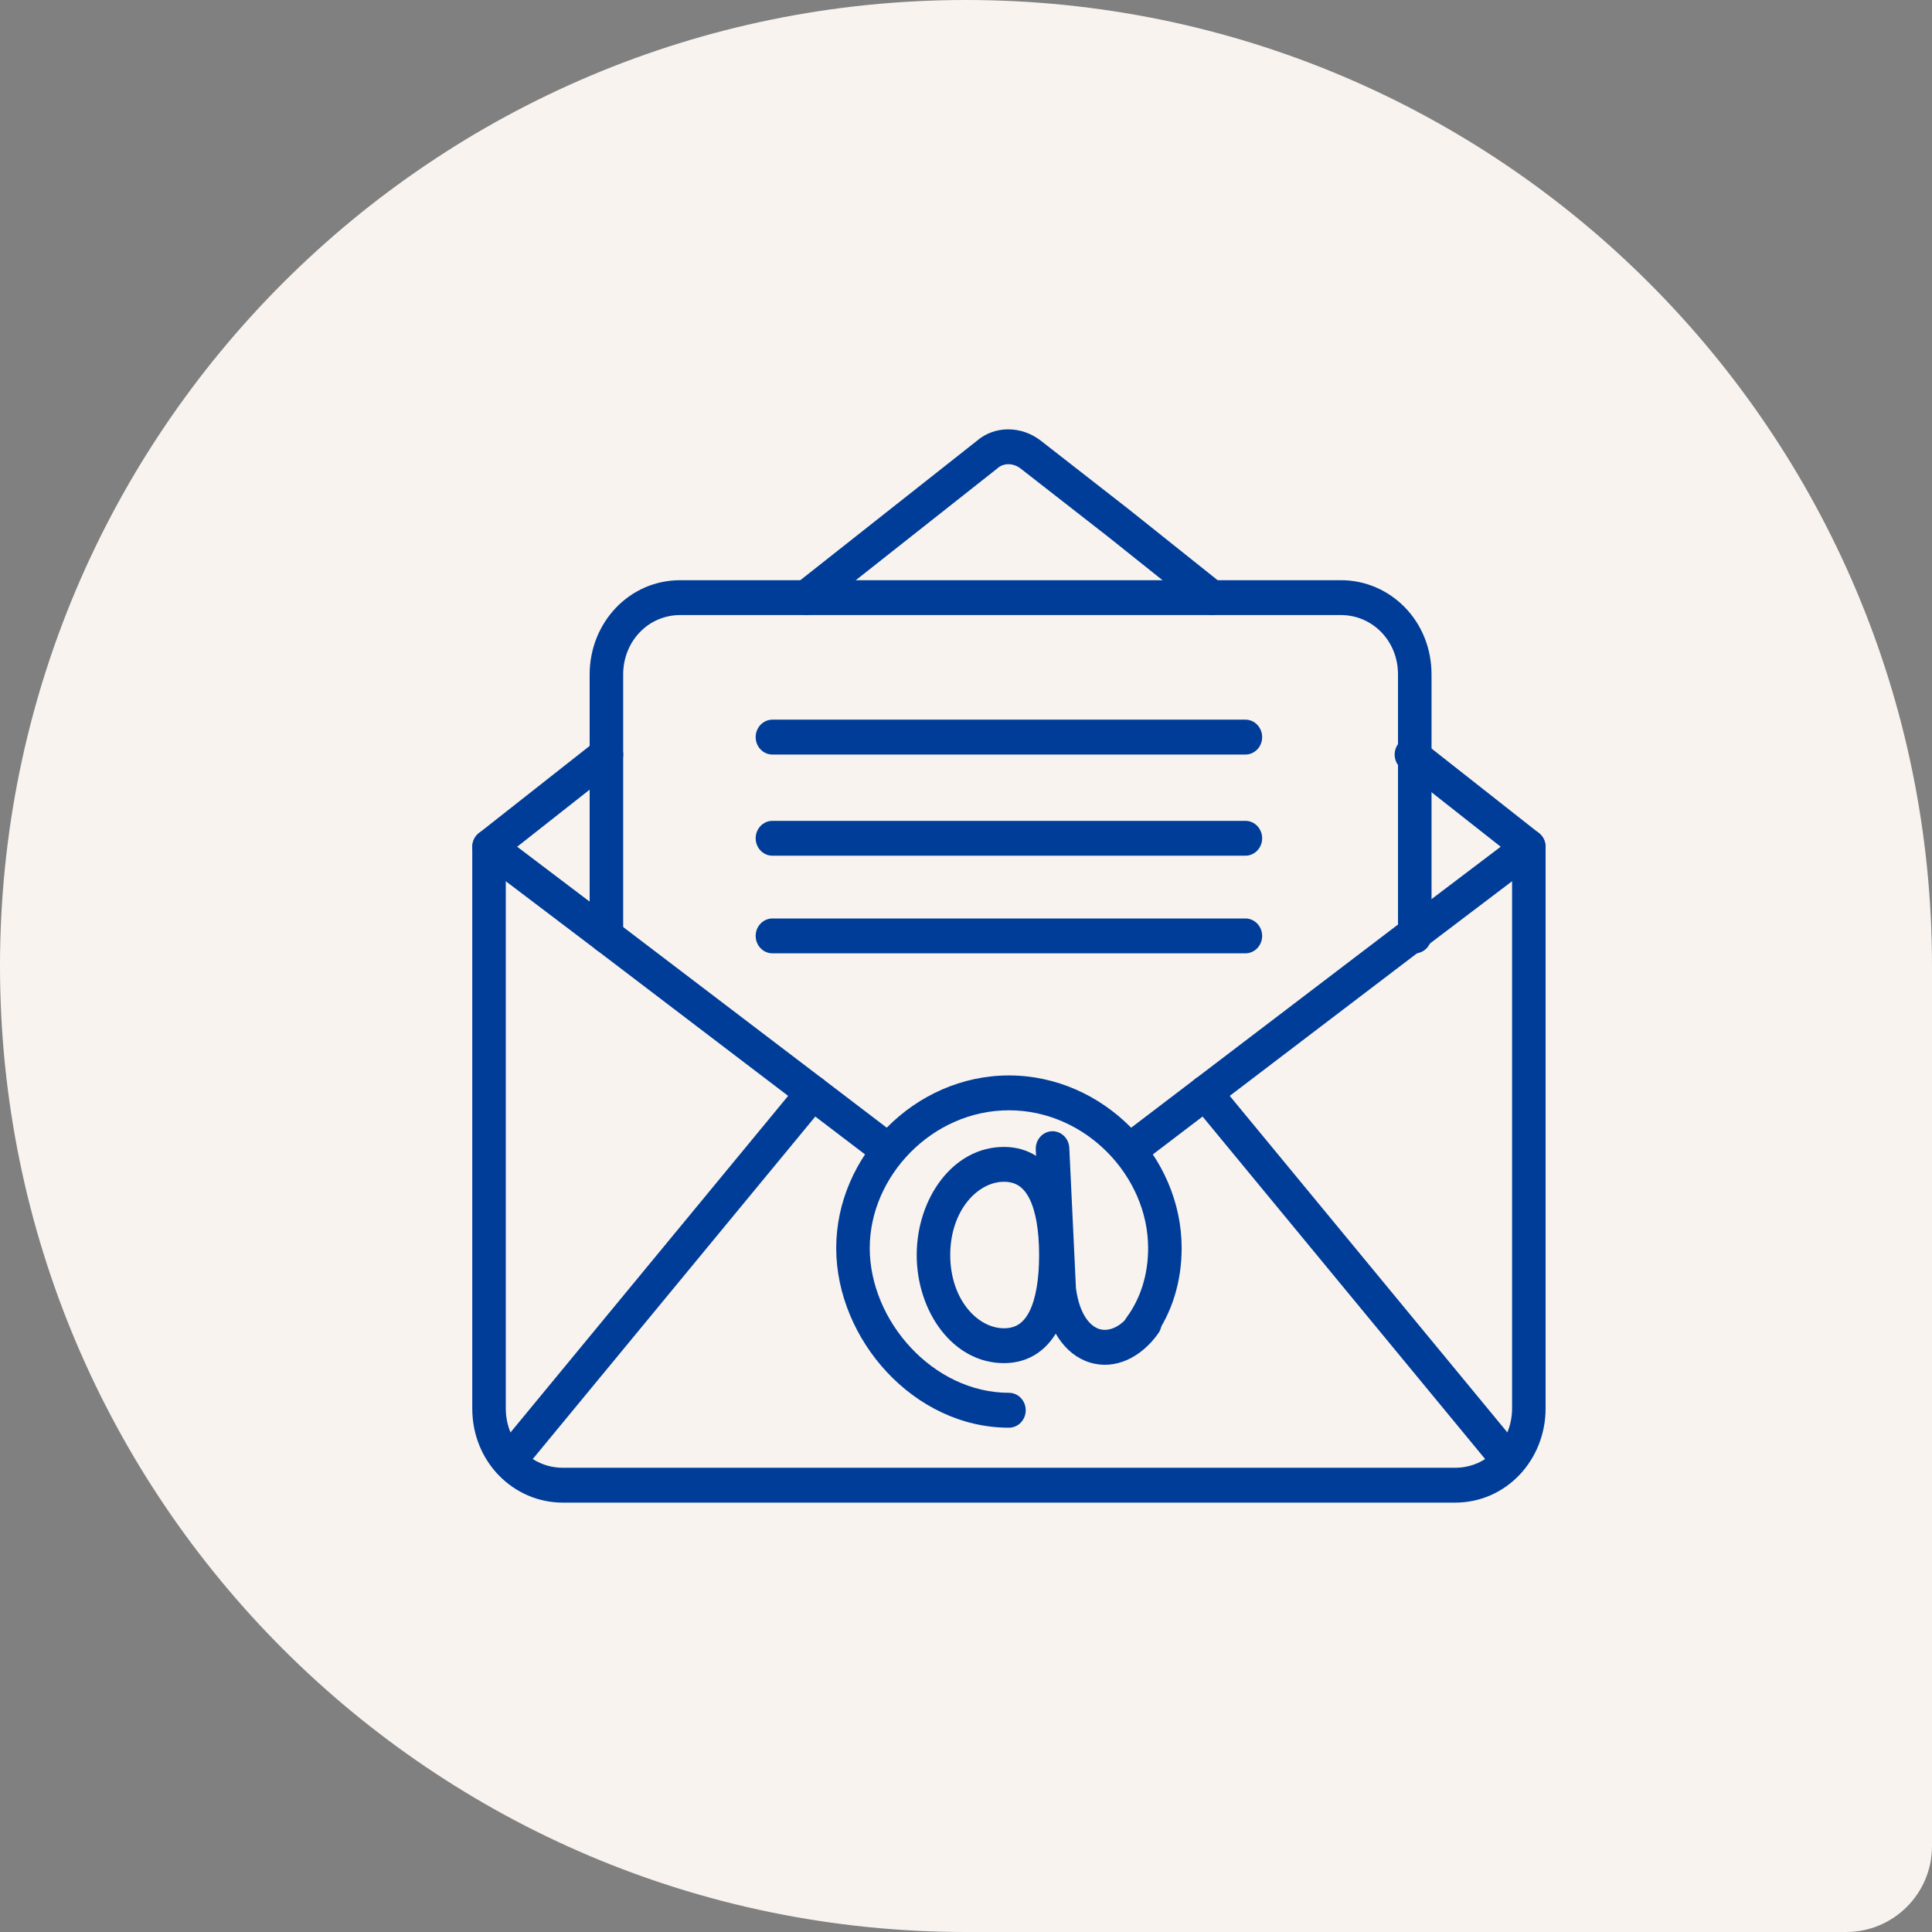
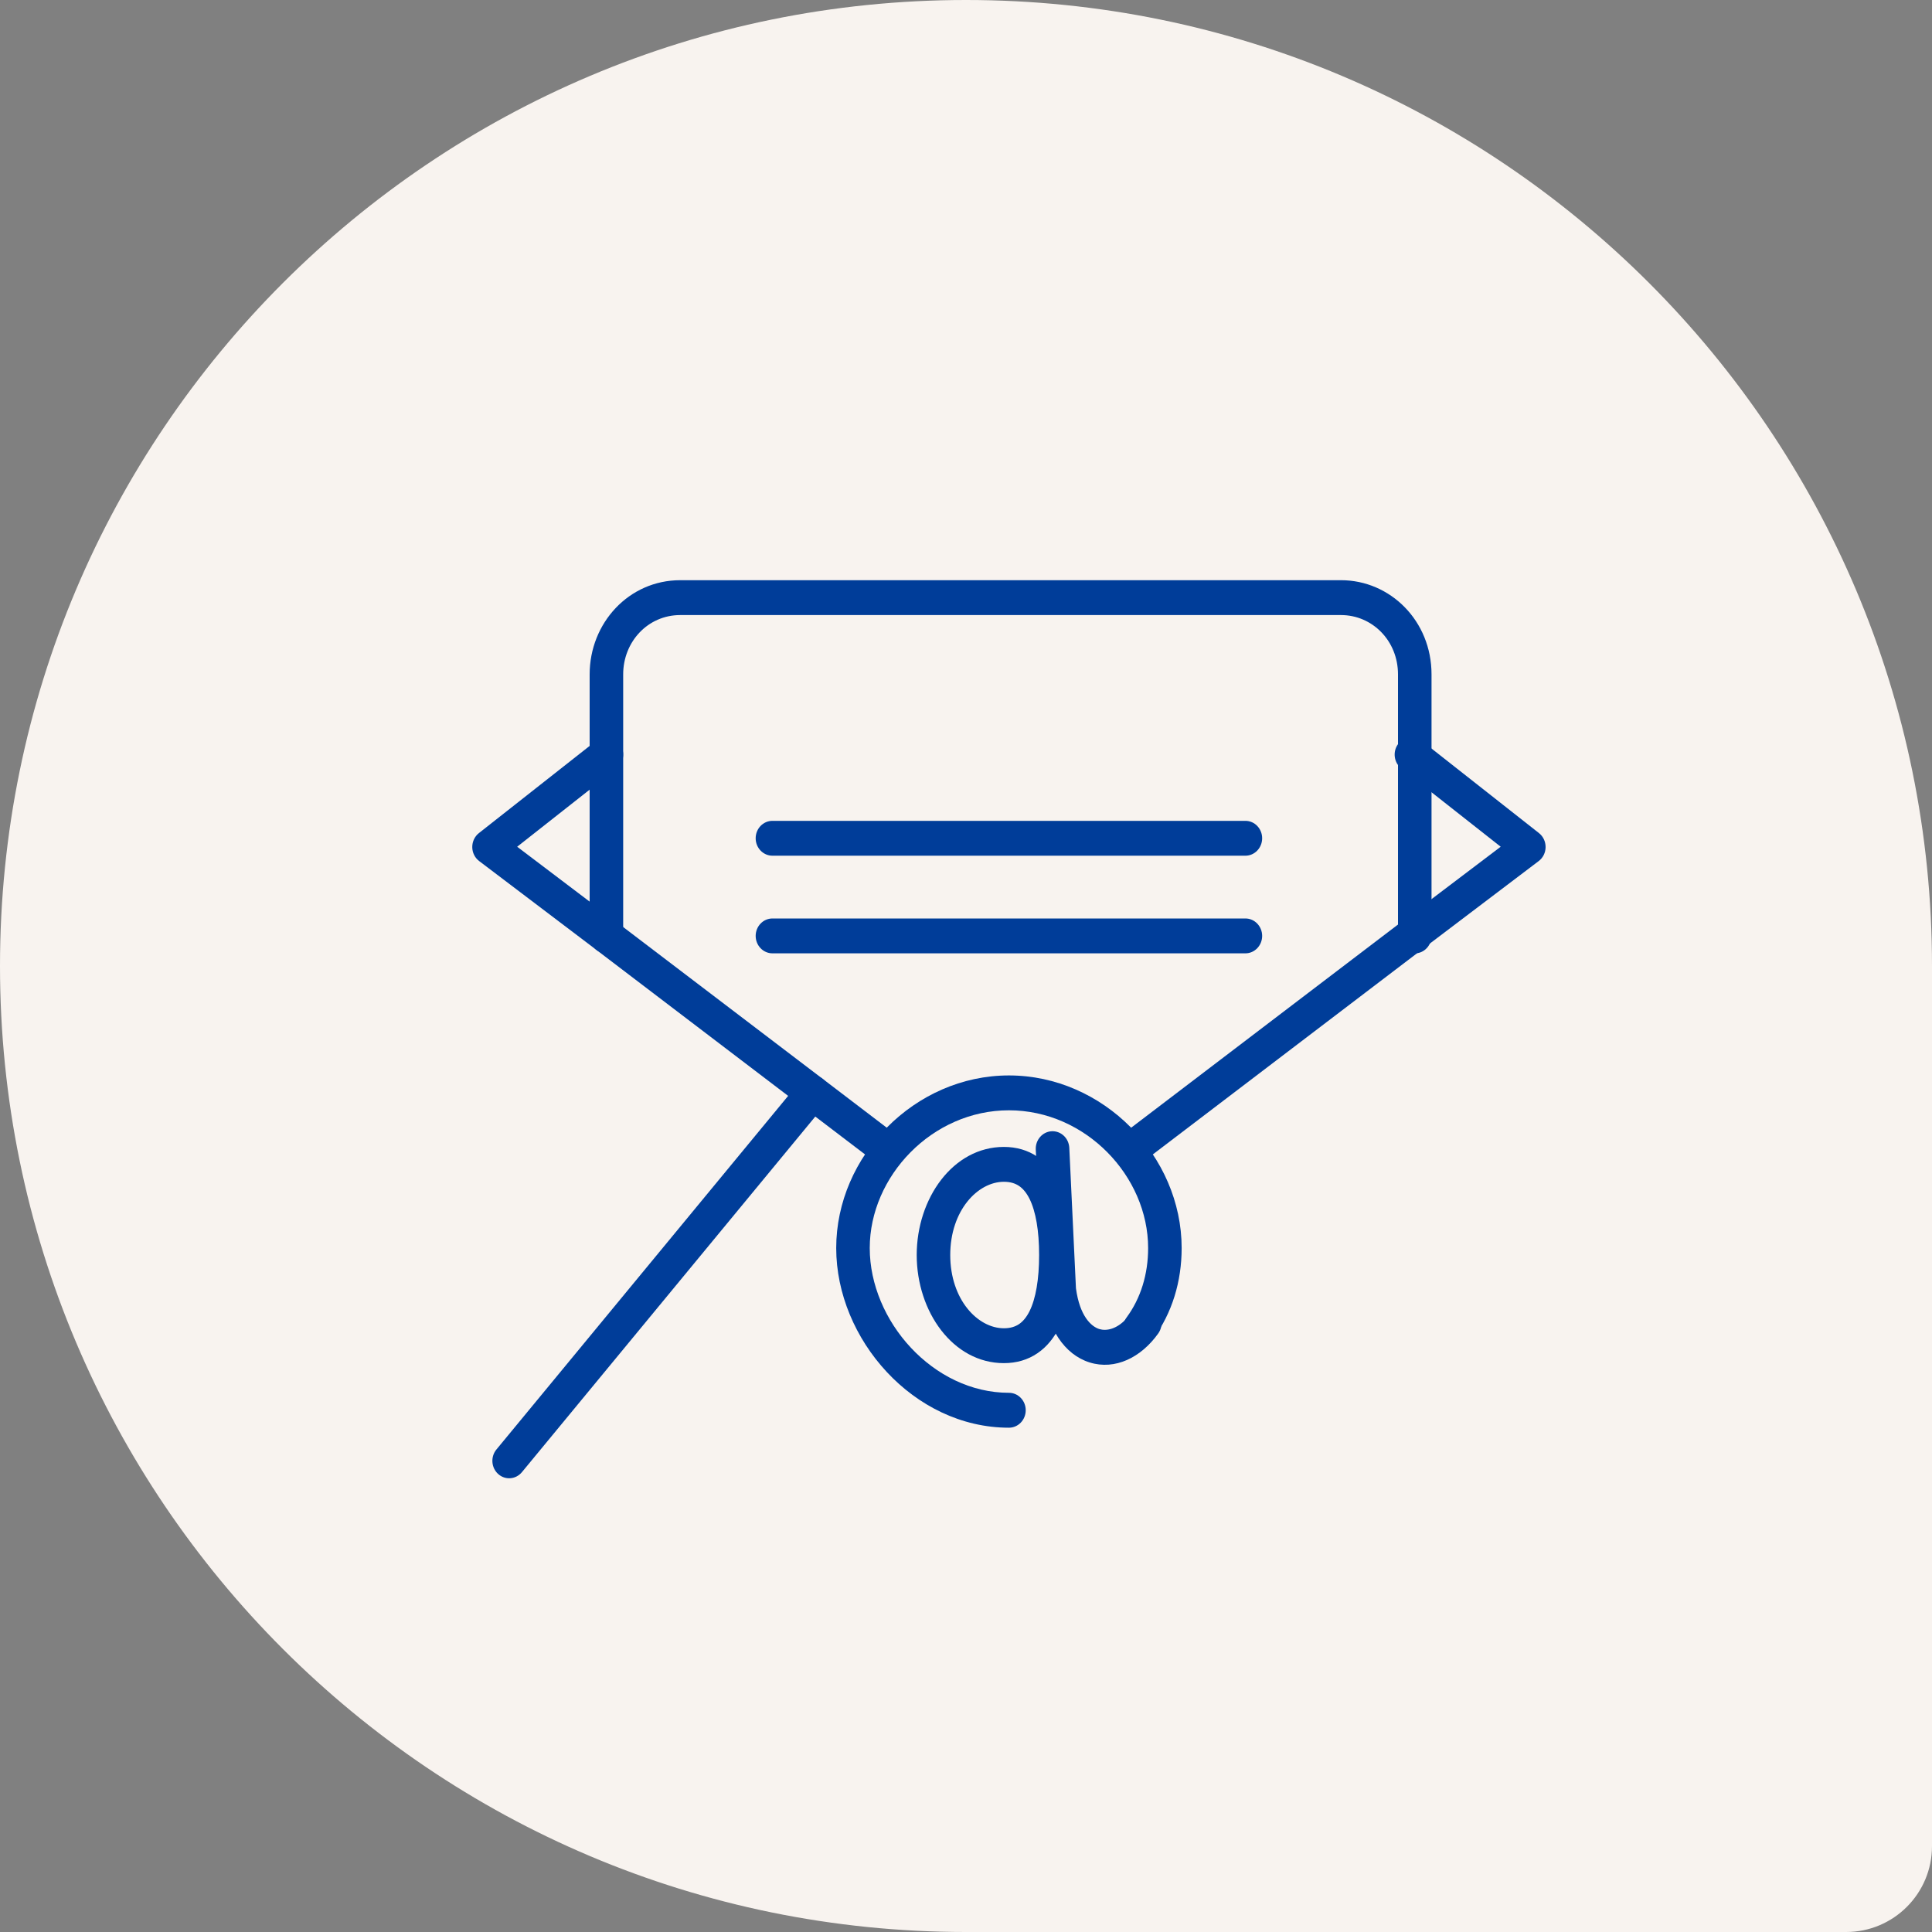
<svg xmlns="http://www.w3.org/2000/svg" width="45" height="45" viewBox="0 0 45 45" fill="none">
  <rect x="0" y="0" width="45" height="45" fill="#808080" stroke="none" />
  <path d="M0 22.5C0 10.074 10.074 0 22.5 0C34.926 0 45 10.074 45 22.5V43C45 44.105 44.105 45 43 45H22.5C10.074 45 0 34.926 0 22.5Z" fill="#F8F3EF" />
-   <path fill-rule="evenodd" clip-rule="evenodd" d="M11.391 19.321C11.606 19.321 11.781 19.503 11.781 19.727V32.806C11.781 33.591 12.382 34.187 13.109 34.187H33.891C34.646 34.187 35.219 33.563 35.219 32.806V19.727C35.219 19.503 35.394 19.321 35.609 19.321C35.825 19.321 36 19.503 36 19.727V32.806C36 33.999 35.089 34.999 33.891 34.999H13.109C11.962 34.999 11 34.052 11 32.806V19.727C11 19.503 11.175 19.321 11.391 19.321Z" fill="#003D99" />
-   <path fill-rule="evenodd" clip-rule="evenodd" d="M22.748 10.272C23.176 9.899 23.804 9.923 24.242 10.264L26.273 11.848C26.275 11.849 26.276 11.85 26.277 11.851L28.465 13.597C28.636 13.734 28.668 13.989 28.536 14.167C28.405 14.345 28.16 14.378 27.989 14.242L25.803 12.497L23.773 10.914C23.59 10.771 23.365 10.792 23.246 10.897C23.241 10.903 23.235 10.908 23.228 10.912L19.01 14.243C18.838 14.379 18.593 14.344 18.462 14.165C18.332 13.986 18.366 13.732 18.537 13.596L22.748 10.272Z" fill="#003D99" />
  <path fill-rule="evenodd" clip-rule="evenodd" d="M14.436 17.33C14.567 17.509 14.533 17.764 14.361 17.899L12.046 19.722L14.355 21.471L19.161 25.128L20.919 26.468C21.092 26.601 21.13 26.855 21.003 27.036C20.875 27.217 20.63 27.256 20.456 27.123L13.894 22.127L11.161 20.056C11.061 19.981 11.001 19.86 11 19.732C10.999 19.603 11.056 19.482 11.155 19.404L13.889 17.252C14.061 17.116 14.306 17.151 14.436 17.33Z" fill="#003D99" />
  <path fill-rule="evenodd" clip-rule="evenodd" d="M32.564 17.33C32.694 17.151 32.939 17.116 33.111 17.252L35.845 19.404C35.944 19.482 36.001 19.603 36 19.732C35.999 19.86 35.939 19.981 35.839 20.056L33.106 22.127L26.544 27.123C26.37 27.256 26.125 27.217 25.998 27.036C25.87 26.855 25.908 26.601 26.082 26.468L32.645 21.471L34.954 19.722L32.639 17.899C32.467 17.764 32.433 17.509 32.564 17.33Z" fill="#003D99" />
-   <path fill-rule="evenodd" clip-rule="evenodd" d="M27.816 25.147C27.98 25.001 28.226 25.02 28.367 25.191L35.437 33.761C35.578 33.931 35.559 34.188 35.395 34.334C35.231 34.48 34.984 34.46 34.844 34.29L27.774 25.72C27.633 25.549 27.652 25.293 27.816 25.147Z" fill="#003D99" />
  <path fill-rule="evenodd" clip-rule="evenodd" d="M19.184 25.147C19.348 25.293 19.366 25.549 19.226 25.72L12.156 34.29C12.015 34.46 11.769 34.48 11.605 34.334C11.441 34.188 11.422 33.931 11.563 33.761L18.633 25.191C18.774 25.02 19.02 25.001 19.184 25.147Z" fill="#003D99" />
  <path fill-rule="evenodd" clip-rule="evenodd" d="M15.844 14.326C15.088 14.326 14.515 14.95 14.515 15.707V21.8C14.515 22.024 14.341 22.206 14.125 22.206C13.909 22.206 13.734 22.024 13.734 21.8V15.707C13.734 14.514 14.646 13.514 15.844 13.514H31.234C32.382 13.514 33.343 14.461 33.343 15.707V21.8C33.343 22.024 33.169 22.206 32.953 22.206C32.737 22.206 32.562 22.024 32.562 21.8V15.707C32.562 14.922 31.962 14.326 31.234 14.326H15.844Z" fill="#003D99" />
-   <path fill-rule="evenodd" clip-rule="evenodd" d="M17.601 17.169C17.601 16.944 17.776 16.762 17.992 16.762H29.008C29.223 16.762 29.398 16.944 29.398 17.169C29.398 17.393 29.223 17.575 29.008 17.575H17.992C17.776 17.575 17.601 17.393 17.601 17.169Z" fill="#003D99" />
  <path fill-rule="evenodd" clip-rule="evenodd" d="M17.601 19.525C17.601 19.3 17.776 19.119 17.992 19.119H29.008C29.223 19.119 29.398 19.3 29.398 19.525C29.398 19.749 29.223 19.931 29.008 19.931H17.992C17.776 19.931 17.601 19.749 17.601 19.525Z" fill="#003D99" />
  <path fill-rule="evenodd" clip-rule="evenodd" d="M17.601 21.799C17.601 21.575 17.776 21.393 17.992 21.393H29.008C29.223 21.393 29.398 21.575 29.398 21.799C29.398 22.023 29.223 22.205 29.008 22.205H17.992C17.776 22.205 17.601 22.023 17.601 21.799Z" fill="#003D99" />
  <path fill-rule="evenodd" clip-rule="evenodd" d="M23.383 27.526C22.772 27.526 22.133 28.196 22.133 29.232C22.133 30.268 22.772 30.938 23.383 30.938C23.539 30.938 23.651 30.898 23.737 30.84C23.825 30.78 23.907 30.685 23.979 30.542C24.126 30.247 24.203 29.796 24.203 29.232C24.203 28.668 24.126 28.217 23.979 27.922C23.907 27.779 23.825 27.684 23.737 27.624C23.651 27.566 23.539 27.526 23.383 27.526ZM21.352 29.232C21.352 27.912 22.197 26.714 23.383 26.714C23.676 26.714 23.94 26.791 24.165 26.944C24.388 27.096 24.553 27.308 24.672 27.547C24.905 28.013 24.984 28.618 24.984 29.232C24.984 29.846 24.905 30.451 24.672 30.917C24.553 31.155 24.388 31.367 24.165 31.519C23.94 31.673 23.676 31.75 23.383 31.75C22.197 31.75 21.352 30.552 21.352 29.232Z" fill="#003D99" />
  <path fill-rule="evenodd" clip-rule="evenodd" d="M24.496 26.349C24.712 26.338 24.895 26.511 24.906 26.735L25.061 30.007C25.149 30.657 25.417 30.897 25.604 30.956C25.766 31.006 26.005 30.964 26.237 30.714C26.256 30.677 26.28 30.642 26.31 30.611L26.388 30.53C26.532 30.379 26.764 30.37 26.919 30.509C27.074 30.648 27.1 30.887 26.978 31.058C26.579 31.619 25.973 31.919 25.38 31.734C24.788 31.549 24.394 30.94 24.285 30.099C24.283 30.088 24.282 30.077 24.282 30.065L24.125 26.775C24.115 26.551 24.281 26.36 24.496 26.349Z" fill="#003D99" />
  <path fill-rule="evenodd" clip-rule="evenodd" d="M23.5 25.861C21.712 25.861 20.258 27.397 20.258 29.07C20.258 30.766 21.734 32.441 23.5 32.441C23.716 32.441 23.891 32.623 23.891 32.847C23.891 33.072 23.716 33.254 23.5 33.254C21.281 33.254 19.477 31.192 19.477 29.07C19.477 26.925 21.303 25.049 23.5 25.049C25.697 25.049 27.523 26.925 27.523 29.07C27.523 29.841 27.305 30.58 26.857 31.186C26.725 31.364 26.48 31.397 26.309 31.26C26.138 31.123 26.106 30.869 26.237 30.691C26.57 30.241 26.742 29.68 26.742 29.07C26.742 27.397 25.288 25.861 23.5 25.861Z" fill="#003D99" />
</svg>